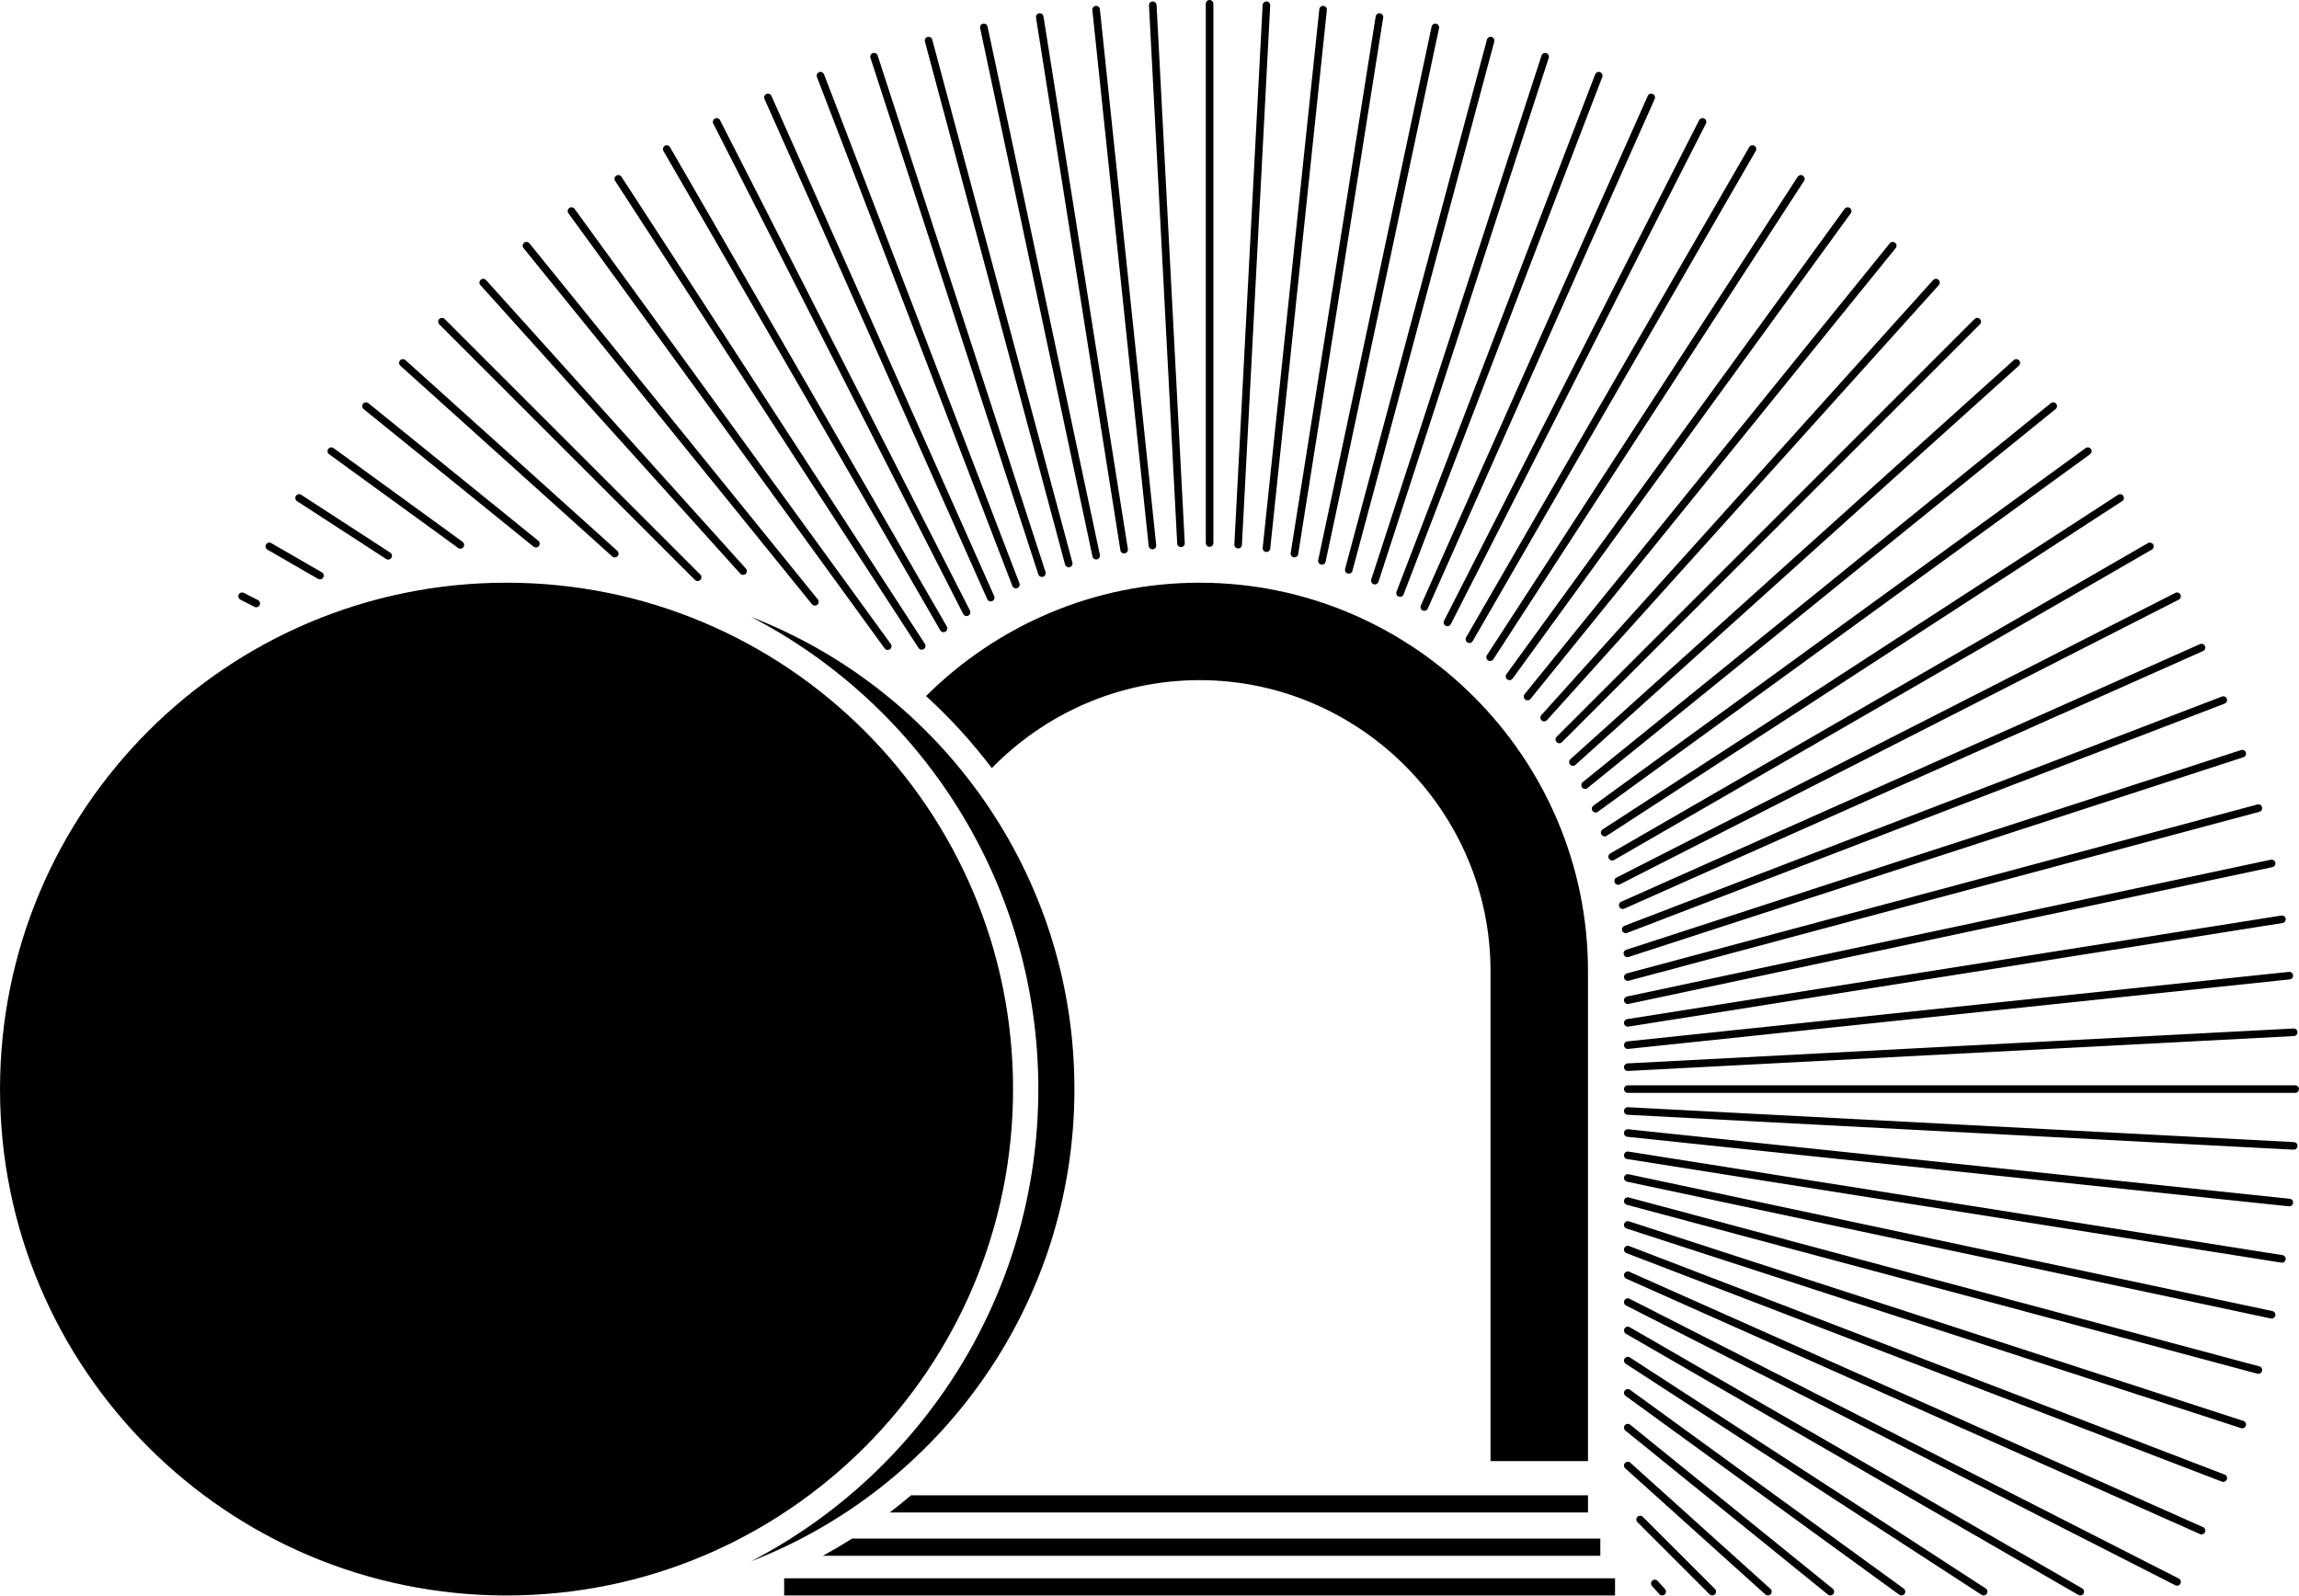
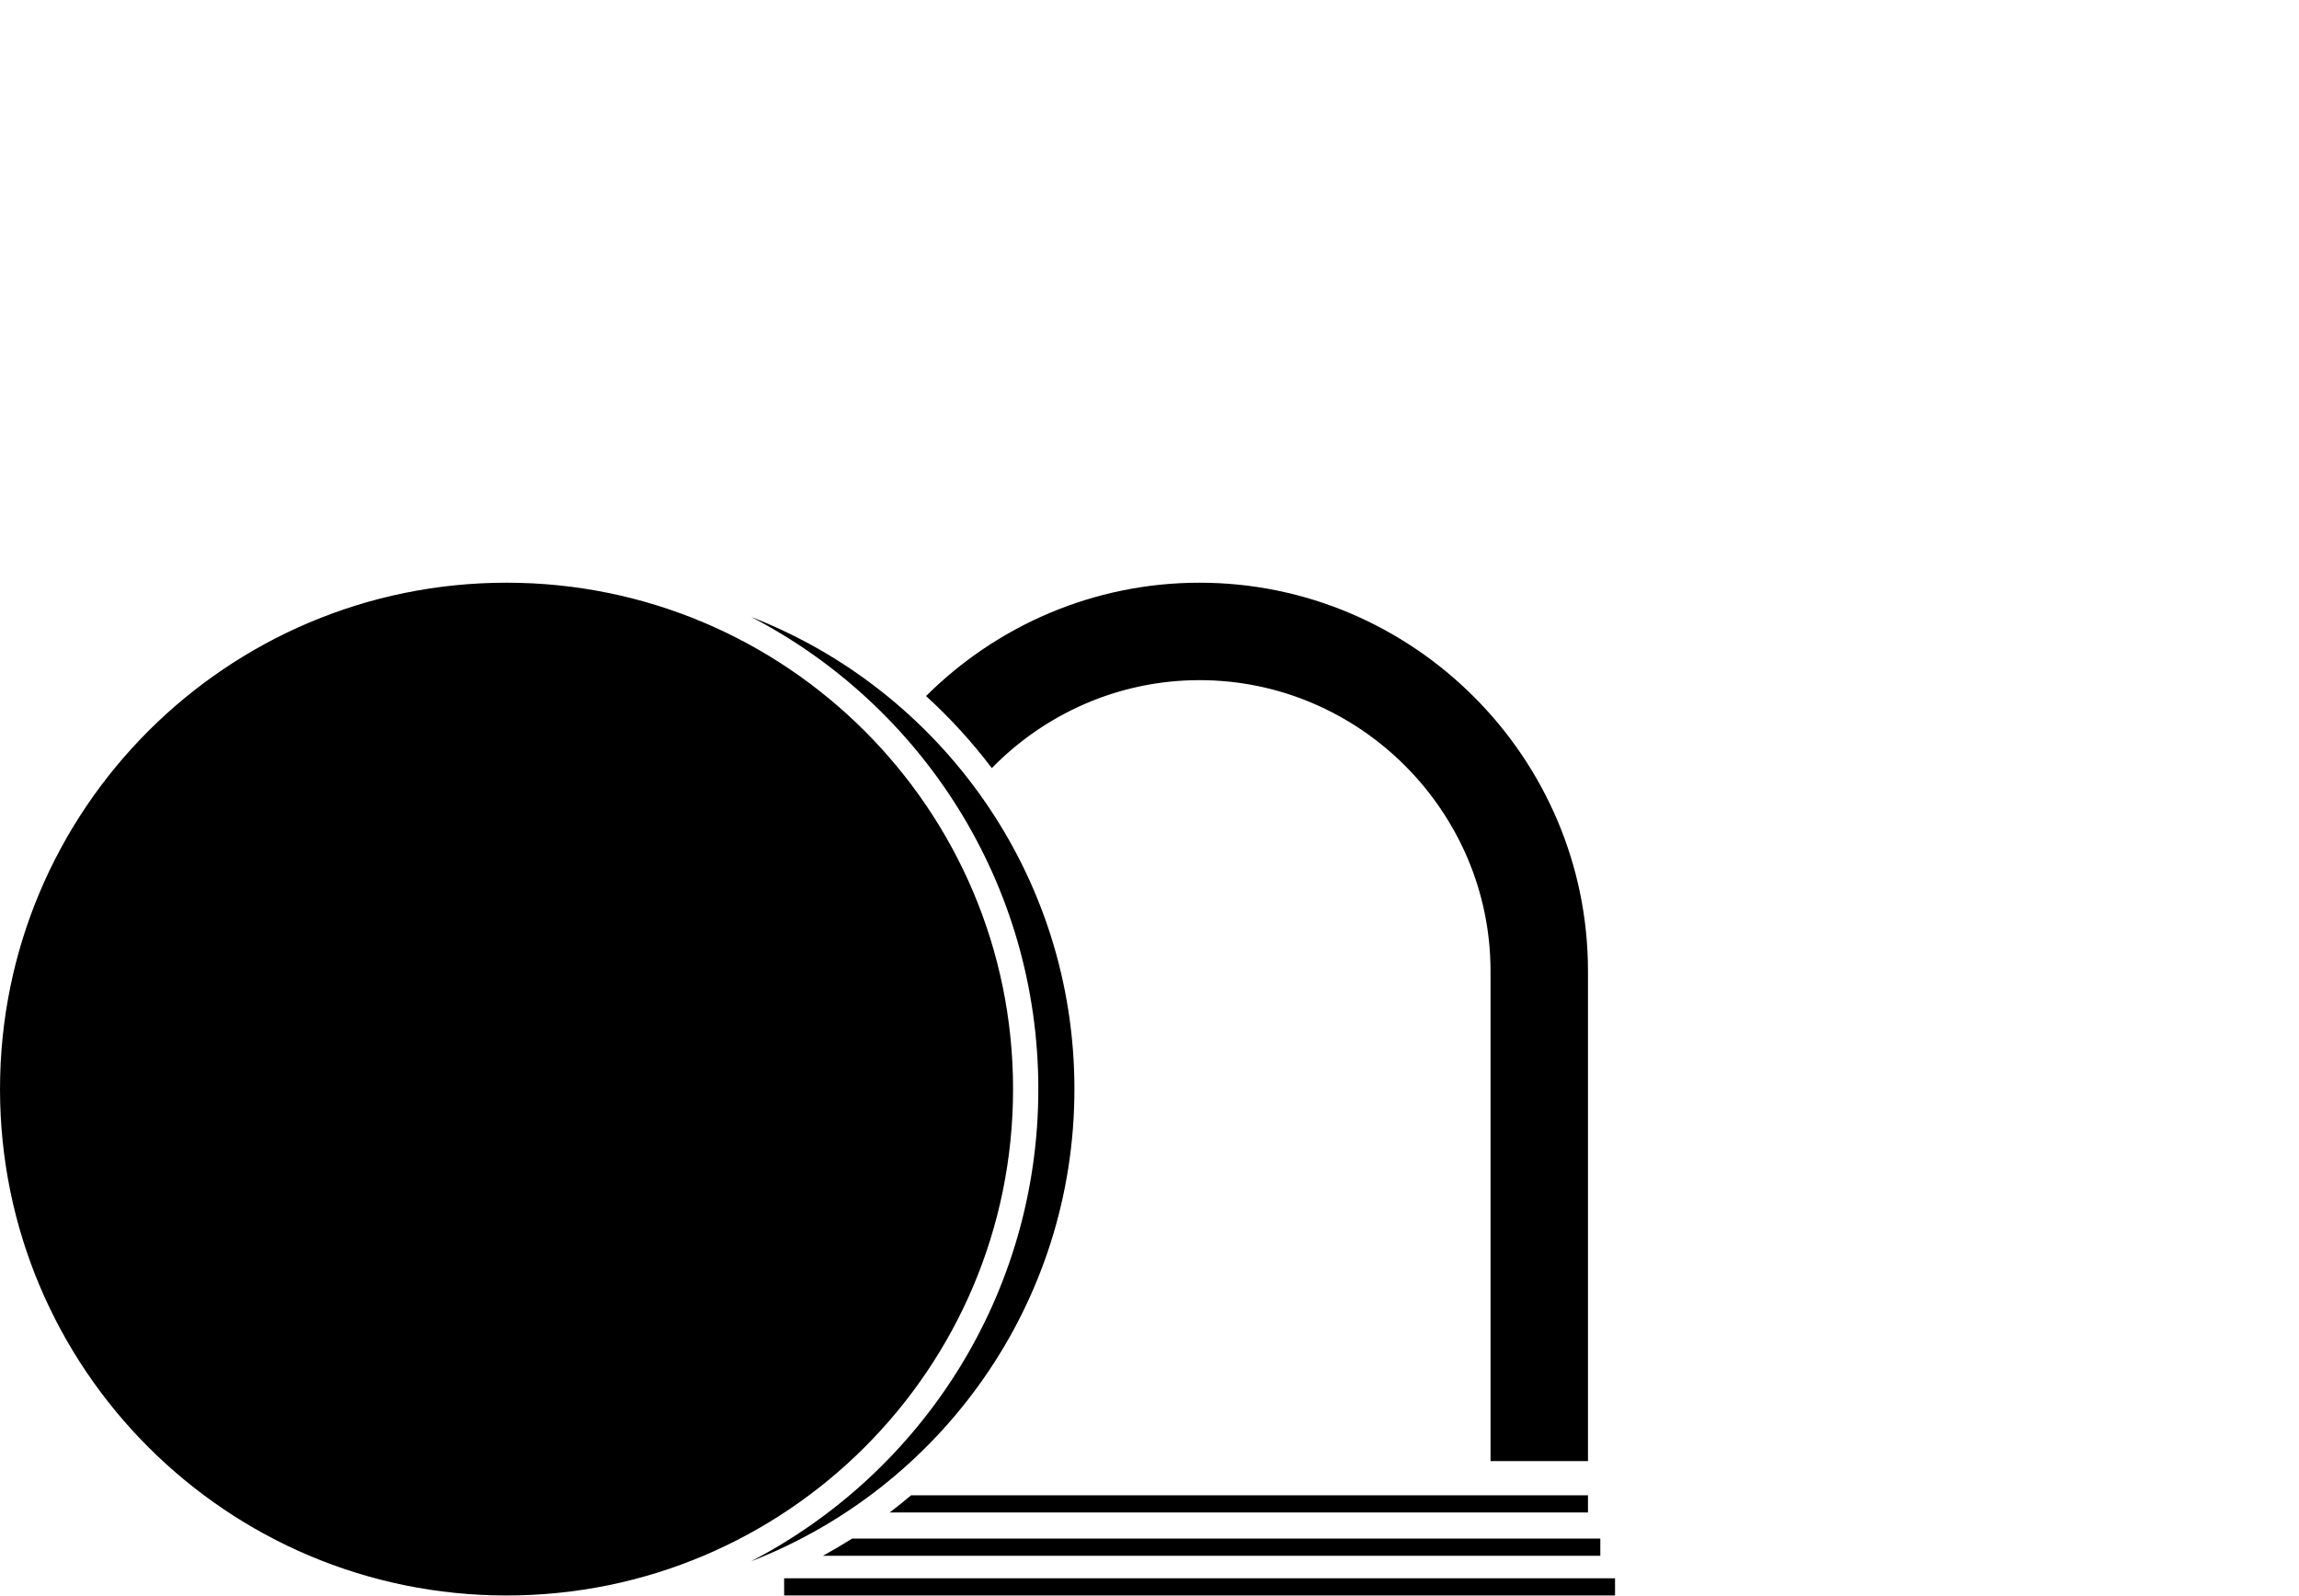
<svg xmlns="http://www.w3.org/2000/svg" height="1296.0" preserveAspectRatio="xMidYMid meet" version="1.0" viewBox="0.8 0.2 1866.4 1296.0" width="1866.4" zoomAndPan="magnify">
  <g fill-rule="evenodd" id="change1_1">
-     <path d="M 1322.285 881.516 L 1864.102 881.516 C 1865.797 881.516 1867.18 882.898 1867.18 884.594 C 1867.18 886.289 1865.797 887.672 1864.102 887.672 L 1322.285 887.672 C 1320.59 887.672 1319.203 886.289 1319.203 884.594 C 1319.203 882.898 1320.59 881.516 1322.285 881.516 Z M 1322.125 863.727 L 1862.75 835.395 C 1864.445 835.305 1865.898 836.613 1865.977 838.305 C 1866.07 840 1864.766 841.453 1863.07 841.539 L 1322.445 869.875 C 1320.75 869.965 1319.297 868.656 1319.215 866.965 C 1319.125 865.27 1320.43 863.816 1322.125 863.727 Z M 1321.965 845.852 L 1859.004 789.406 C 1860.688 789.227 1862.211 790.457 1862.383 792.145 C 1862.566 793.828 1861.328 795.348 1859.645 795.527 L 1322.605 851.973 C 1320.922 852.148 1319.398 850.918 1319.227 849.234 C 1319.043 847.547 1320.281 846.027 1321.965 845.852 Z M 1321.805 827.781 L 1852.863 743.672 C 1854.535 743.406 1856.117 744.555 1856.379 746.23 C 1856.645 747.906 1855.496 749.484 1853.824 749.75 L 1322.766 833.863 C 1321.094 834.129 1319.512 832.98 1319.25 831.305 C 1318.973 829.629 1320.133 828.047 1321.805 827.781 Z M 1321.645 809.422 L 1844.328 698.32 C 1845.988 697.969 1847.629 699.035 1847.984 700.691 C 1848.328 702.352 1847.262 703.988 1845.613 704.34 L 1322.926 815.441 C 1321.266 815.793 1319.629 814.727 1319.273 813.07 C 1318.93 811.41 1319.984 809.773 1321.645 809.422 Z M 1321.484 790.652 L 1833.422 653.477 C 1835.062 653.039 1836.758 654.016 1837.191 655.652 C 1837.637 657.293 1836.652 658.984 1835.016 659.426 L 1323.086 796.598 C 1321.449 797.035 1319.754 796.059 1319.316 794.422 C 1318.871 792.785 1319.844 791.09 1321.484 790.652 Z M 1321.012 771.461 L 1820.18 609.27 C 1821.797 608.746 1823.539 609.633 1824.055 611.246 C 1824.578 612.859 1823.699 614.602 1822.082 615.125 L 1322.914 777.312 C 1321.301 777.84 1319.559 776.949 1319.043 775.34 C 1318.516 773.727 1319.398 771.984 1321.012 771.461 Z M 1319.523 752.035 L 1804.625 565.82 C 1806.207 565.215 1807.992 566.012 1808.602 567.594 C 1809.207 569.176 1808.418 570.961 1806.836 571.566 L 1321.734 757.781 C 1320.156 758.391 1318.367 757.594 1317.762 756.012 C 1317.152 754.43 1317.945 752.645 1319.523 752.035 Z M 1316.902 732.465 L 1786.824 523.246 C 1788.371 522.559 1790.191 523.258 1790.879 524.809 C 1791.566 526.355 1790.867 528.18 1789.32 528.871 L 1319.41 738.09 C 1317.863 738.777 1316.031 738.078 1315.344 736.531 C 1314.656 734.98 1315.355 733.156 1316.902 732.465 Z M 1313.086 712.848 L 1766.801 481.664 C 1768.312 480.895 1770.168 481.5 1770.945 483.008 C 1771.715 484.52 1771.105 486.379 1769.594 487.148 L 1315.883 718.332 C 1314.371 719.102 1312.504 718.496 1311.734 716.984 C 1310.969 715.477 1311.574 713.617 1313.086 712.848 Z M 1308.082 693.234 L 1744.59 441.211 C 1746.066 440.363 1747.957 440.867 1748.793 442.336 C 1749.652 443.805 1749.137 445.695 1747.672 446.543 L 1311.164 698.562 C 1309.684 699.41 1307.805 698.906 1306.957 697.438 C 1306.109 695.969 1306.613 694.082 1308.082 693.234 Z M 1301.848 673.719 L 1720.293 401.988 C 1721.715 401.062 1723.625 401.469 1724.543 402.891 C 1725.469 404.312 1725.059 406.227 1723.637 407.148 L 1305.207 678.883 C 1303.785 679.805 1301.871 679.398 1300.945 677.977 C 1300.027 676.555 1300.43 674.645 1301.848 673.719 Z M 1294.367 654.41 L 1693.98 364.078 C 1695.344 363.082 1697.277 363.391 1698.277 364.762 C 1699.273 366.133 1698.965 368.062 1697.602 369.059 L 1297.988 659.387 C 1296.613 660.387 1294.691 660.082 1293.691 658.711 C 1292.695 657.336 1292.996 655.406 1294.367 654.41 Z M 1285.676 635.363 L 1665.742 327.59 C 1667.062 326.523 1668.996 326.727 1670.062 328.047 C 1671.141 329.363 1670.934 331.309 1669.613 332.375 L 1289.547 640.148 C 1288.23 641.215 1286.281 641.012 1285.215 639.695 C 1284.152 638.375 1284.355 636.43 1285.676 635.363 Z M 1275.695 616.711 L 1635.652 292.613 C 1636.91 291.477 1638.859 291.582 1639.992 292.84 C 1641.125 294.098 1641.035 296.051 1639.762 297.188 L 1279.82 621.285 C 1278.562 622.422 1276.602 622.32 1275.469 621.059 C 1274.336 619.801 1274.438 617.848 1275.695 616.711 Z M 1264.516 598.504 L 1603.793 259.234 C 1604.996 258.035 1606.945 258.035 1608.148 259.234 C 1609.352 260.434 1609.352 262.387 1608.148 263.586 L 1268.871 602.859 C 1267.68 604.059 1265.719 604.059 1264.516 602.859 C 1263.324 601.66 1263.324 599.707 1264.516 598.504 Z M 1252.121 580.871 L 1570.195 227.613 C 1571.332 226.352 1573.277 226.25 1574.539 227.383 C 1575.797 228.52 1575.902 230.473 1574.766 231.73 L 1256.691 584.988 C 1255.559 586.25 1253.613 586.352 1252.352 585.219 C 1251.09 584.082 1250.988 582.129 1252.121 580.871 Z M 1238.535 563.879 L 1535.008 197.766 C 1536.07 196.449 1538.02 196.246 1539.336 197.312 C 1540.652 198.379 1540.859 200.324 1539.793 201.645 L 1243.312 567.754 C 1242.25 569.07 1240.312 569.277 1238.996 568.211 C 1237.68 567.145 1237.473 565.199 1238.535 563.879 Z M 1223.805 547.617 L 1498.316 169.785 C 1499.312 168.414 1501.25 168.109 1502.621 169.105 C 1503.984 170.102 1504.297 172.035 1503.297 173.406 L 1228.789 551.238 C 1227.793 552.609 1225.867 552.914 1224.492 551.918 C 1223.117 550.922 1222.809 548.988 1223.805 547.617 Z M 1207.953 532.219 L 1460.227 143.742 C 1461.156 142.324 1463.066 141.91 1464.488 142.84 C 1465.91 143.754 1466.32 145.668 1465.395 147.086 L 1213.117 535.57 C 1212.191 536.992 1210.277 537.398 1208.855 536.473 C 1207.438 535.551 1207.035 533.641 1207.953 532.219 Z M 1191.043 517.723 L 1420.844 119.711 C 1421.691 118.242 1423.57 117.738 1425.047 118.586 C 1426.516 119.434 1427.02 121.312 1426.172 122.793 L 1196.383 520.801 C 1195.535 522.27 1193.645 522.777 1192.18 521.93 C 1190.699 521.082 1190.195 519.191 1191.043 517.723 Z M 1173.141 504.234 L 1380.238 97.785 C 1381.004 96.273 1382.859 95.664 1384.371 96.445 C 1385.883 97.211 1386.492 99.066 1385.723 100.582 L 1178.625 507.027 C 1177.848 508.539 1175.992 509.141 1174.48 508.375 C 1172.969 507.605 1172.371 505.746 1173.141 504.234 Z M 1154.273 491.875 L 1338.504 78.059 C 1339.203 76.512 1341.027 75.812 1342.57 76.5 C 1344.117 77.188 1344.828 79.023 1344.129 80.566 L 1159.898 494.379 C 1159.199 495.926 1157.379 496.629 1155.832 495.938 C 1154.285 495.25 1153.574 493.422 1154.273 491.875 Z M 1134.539 480.684 L 1295.812 60.543 C 1296.418 58.965 1298.207 58.172 1299.789 58.781 C 1301.367 59.387 1302.172 61.176 1301.562 62.754 L 1140.285 482.891 C 1139.68 484.473 1137.891 485.27 1136.309 484.66 C 1134.727 484.055 1133.93 482.27 1134.539 480.684 Z M 1114.023 470.742 L 1252.262 45.297 C 1252.777 43.684 1254.516 42.801 1256.133 43.328 C 1257.746 43.844 1258.641 45.594 1258.113 47.199 L 1119.875 472.645 C 1119.352 474.258 1117.609 475.145 1116 474.621 C 1114.387 474.098 1113.496 472.355 1114.023 470.742 Z M 1092.789 462.164 L 1207.953 32.363 C 1208.398 30.727 1210.094 29.754 1211.73 30.188 C 1213.371 30.625 1214.344 32.32 1213.91 33.957 L 1098.738 463.758 C 1098.301 465.395 1096.605 466.375 1094.965 465.934 C 1093.328 465.496 1092.352 463.801 1092.789 462.164 Z M 1070.957 454.992 L 1163.035 21.781 C 1163.391 20.121 1165.031 19.055 1166.691 19.41 C 1168.352 19.754 1169.418 21.391 1169.062 23.051 L 1076.977 456.27 C 1076.625 457.926 1074.988 458.992 1073.328 458.641 C 1071.672 458.289 1070.605 456.648 1070.957 454.992 Z M 1048.625 449.25 L 1117.629 13.555 C 1117.895 11.883 1119.477 10.738 1121.152 11 C 1122.828 11.266 1123.977 12.844 1123.711 14.52 L 1054.703 450.211 C 1054.438 451.887 1052.855 453.039 1051.184 452.77 C 1049.508 452.508 1048.359 450.926 1048.625 449.25 Z M 1025.895 445.027 L 1071.855 7.738 C 1072.031 6.051 1073.551 4.828 1075.238 5 C 1076.922 5.184 1078.152 6.695 1077.977 8.379 L 1032.016 445.672 C 1031.84 447.359 1030.32 448.59 1028.633 448.41 C 1026.945 448.234 1025.719 446.715 1025.895 445.027 Z M 1002.887 442.348 L 1025.844 4.312 C 1025.93 2.617 1027.383 1.309 1029.078 1.402 C 1030.77 1.492 1032.078 2.949 1031.988 4.633 L 1009.031 442.668 C 1008.945 444.363 1007.488 445.668 1005.797 445.582 C 1004.105 445.492 1002.797 444.039 1002.887 442.348 Z M 979.711 441.176 L 979.711 3.281 C 979.711 1.586 981.094 0.199 982.789 0.199 C 984.484 0.199 985.867 1.586 985.867 3.281 L 985.867 441.176 C 985.867 442.871 984.484 444.254 982.789 444.254 C 981.094 444.254 979.711 442.871 979.711 441.176 Z M 956.488 441.57 L 933.59 4.633 C 933.5 2.949 934.809 1.492 936.504 1.402 C 938.195 1.309 939.648 2.617 939.738 4.312 L 962.637 441.246 C 962.723 442.938 961.418 444.391 959.723 444.48 C 958.031 444.57 956.578 443.262 956.488 441.57 Z M 933.336 443.516 L 887.602 8.379 C 887.422 6.695 888.652 5.184 890.34 5 C 892.023 4.828 893.547 6.051 893.723 7.738 L 939.457 442.871 C 939.633 444.559 938.402 446.078 936.719 446.254 C 935.031 446.43 933.512 445.203 933.336 443.516 Z M 910.367 447.012 L 841.867 14.52 C 841.602 12.844 842.75 11.266 844.426 11 C 846.102 10.738 847.684 11.883 847.945 13.555 L 916.445 446.047 C 916.711 447.723 915.562 449.305 913.887 449.57 C 912.215 449.836 910.633 448.688 910.367 447.012 Z M 887.703 452.047 L 796.516 23.051 C 796.164 21.391 797.227 19.754 798.887 19.398 C 800.547 19.055 802.184 20.121 802.535 21.77 L 893.723 450.766 C 894.074 452.426 893.012 454.066 891.352 454.418 C 889.695 454.77 888.055 453.707 887.703 452.047 Z M 865.453 458.582 L 751.676 33.957 C 751.234 32.32 752.211 30.625 753.852 30.188 C 755.488 29.754 757.184 30.727 757.621 32.363 L 871.398 456.988 C 871.836 458.625 870.859 460.32 869.223 460.758 C 867.586 461.199 865.891 460.223 865.453 458.582 Z M 843.73 466.578 L 707.469 47.199 C 706.941 45.586 707.832 43.844 709.445 43.328 C 711.059 42.801 712.797 43.684 713.32 45.297 L 849.586 464.676 C 850.109 466.289 849.223 468.031 847.609 468.555 C 845.996 469.078 844.254 468.191 843.73 466.578 Z M 822.645 475.992 L 664.02 62.754 C 663.41 61.176 664.207 59.387 665.789 58.781 C 667.371 58.172 669.156 58.965 669.766 60.543 L 828.395 473.785 C 829 475.371 828.203 477.152 826.621 477.762 C 825.039 478.371 823.254 477.574 822.645 475.992 Z M 802.289 486.746 L 621.441 80.566 C 620.754 79.012 621.453 77.188 623.004 76.5 C 624.551 75.812 626.379 76.512 627.066 78.059 L 807.914 484.246 C 808.602 485.793 807.902 487.621 806.352 488.309 C 804.805 488.996 802.977 488.297 802.289 486.746 Z M 782.758 498.785 L 579.859 100.582 C 579.09 99.066 579.695 97.211 581.203 96.434 C 582.715 95.664 584.574 96.273 585.344 97.785 L 788.242 495.992 C 789.012 497.5 788.406 499.359 786.898 500.129 C 785.387 500.898 783.527 500.297 782.758 498.785 Z M 764.133 512.027 L 539.406 122.793 C 538.559 121.312 539.062 119.434 540.531 118.586 C 542 117.738 543.887 118.242 544.734 119.711 L 769.465 508.949 C 770.312 510.418 769.805 512.309 768.34 513.156 C 766.871 514.004 764.98 513.496 764.133 512.027 Z M 746.492 526.379 L 500.18 147.086 C 499.258 145.668 499.664 143.754 501.086 142.84 C 502.508 141.91 504.418 142.324 505.344 143.742 L 751.652 523.027 C 752.578 524.449 752.172 526.359 750.75 527.285 C 749.328 528.207 747.414 527.801 746.492 526.379 Z M 718.988 526.738 L 462.277 173.406 C 461.277 172.031 461.586 170.102 462.957 169.105 C 464.328 168.109 466.262 168.414 467.254 169.785 L 723.969 523.121 C 724.965 524.492 724.66 526.422 723.289 527.418 C 721.914 528.418 719.984 528.109 718.988 526.738 Z M 659.98 490.852 L 425.789 201.645 C 424.719 200.324 424.922 198.379 426.242 197.312 C 427.559 196.246 429.504 196.449 430.57 197.766 L 664.766 486.977 C 665.832 488.293 665.629 490.238 664.312 491.305 C 662.992 492.375 661.047 492.168 659.98 490.852 Z M 1347.945 1294.746 L 1341.965 1288.105 C 1340.832 1286.844 1340.934 1284.891 1342.195 1283.758 C 1343.453 1282.625 1345.414 1282.727 1346.547 1283.984 L 1352.527 1290.625 C 1353.66 1291.887 1353.559 1293.84 1352.297 1294.973 C 1351.039 1296.105 1349.078 1296.004 1347.945 1294.746 Z M 601.754 466.012 L 390.809 231.73 C 389.672 230.473 389.773 228.52 391.035 227.383 C 392.293 226.25 394.246 226.352 395.379 227.613 L 606.328 461.895 C 607.461 463.152 607.359 465.105 606.102 466.238 C 604.84 467.375 602.887 467.273 601.754 466.012 Z M 1388.703 1294.863 L 1330.133 1236.285 C 1328.93 1235.086 1328.93 1233.129 1330.133 1231.934 C 1331.324 1230.734 1333.281 1230.734 1334.484 1231.934 L 1393.055 1290.508 C 1394.258 1291.707 1394.258 1293.664 1393.055 1294.863 C 1391.863 1296.059 1389.906 1296.059 1388.703 1294.863 Z M 564.98 471.137 L 357.43 263.586 C 356.23 262.387 356.23 260.434 357.43 259.234 C 358.629 258.035 360.582 258.035 361.781 259.234 L 569.332 466.781 C 570.531 467.98 570.531 469.938 569.332 471.137 C 568.133 472.332 566.18 472.332 564.98 471.137 Z M 1433.961 1294.973 L 1320.223 1192.562 C 1318.965 1191.43 1318.859 1189.477 1319.992 1188.219 C 1321.129 1186.957 1323.086 1186.855 1324.348 1187.988 L 1438.086 1290.398 C 1439.344 1291.531 1439.449 1293.484 1438.312 1294.746 C 1437.18 1296.004 1435.223 1296.105 1433.961 1294.973 Z M 497.805 452.055 L 325.809 297.188 C 324.547 296.051 324.445 294.098 325.578 292.84 C 326.715 291.582 328.668 291.477 329.926 292.613 L 501.926 447.48 C 503.188 448.617 503.285 450.57 502.152 451.828 C 501.02 453.09 499.066 453.188 497.805 452.055 Z M 1484.797 1295.078 L 1320.348 1161.906 C 1319.031 1160.836 1318.824 1158.895 1319.891 1157.574 C 1320.957 1156.258 1322.902 1156.055 1324.223 1157.121 L 1488.684 1290.293 C 1490 1291.359 1490.195 1293.305 1489.129 1294.621 C 1488.062 1295.941 1486.117 1296.145 1484.797 1295.078 Z M 433.922 444.09 L 295.965 332.375 C 294.648 331.309 294.441 329.363 295.508 328.047 C 296.574 326.727 298.523 326.523 299.84 327.59 L 437.797 439.305 C 439.113 440.371 439.32 442.316 438.25 443.637 C 437.184 444.953 435.238 445.156 433.922 444.09 Z M 1542.668 1295.176 L 1320.477 1133.742 C 1319.102 1132.746 1318.805 1130.812 1319.801 1129.441 C 1320.797 1128.07 1322.719 1127.762 1324.094 1128.762 L 1546.289 1290.195 C 1547.664 1291.191 1547.973 1293.121 1546.965 1294.496 C 1545.98 1295.867 1544.043 1296.172 1542.668 1295.176 Z M 372.711 445.148 L 267.98 369.059 C 266.609 368.062 266.305 366.133 267.301 364.762 C 268.297 363.391 270.227 363.082 271.602 364.078 L 376.332 440.172 C 377.703 441.164 378.008 443.098 377.012 444.469 C 376.016 445.84 374.086 446.148 372.711 445.148 Z M 1609.523 1295.266 L 1320.613 1107.645 C 1319.191 1106.723 1318.781 1104.812 1319.707 1103.391 C 1320.625 1101.965 1322.539 1101.562 1323.957 1102.484 L 1612.867 1290.105 C 1614.285 1291.027 1614.699 1292.938 1613.773 1294.359 C 1612.855 1295.785 1610.941 1296.188 1609.523 1295.266 Z M 314.266 454.117 L 241.938 407.148 C 240.512 406.223 240.109 404.312 241.031 402.891 C 241.953 401.469 243.867 401.062 245.289 401.984 L 317.617 448.957 C 319.039 449.879 319.445 451.789 318.52 453.211 C 317.598 454.633 315.688 455.043 314.266 454.117 Z M 1688.094 1295.352 L 1320.75 1083.266 C 1319.285 1082.418 1318.77 1080.531 1319.617 1079.062 C 1320.465 1077.594 1322.355 1077.086 1323.82 1077.934 L 1691.164 1290.02 C 1692.629 1290.867 1693.145 1292.758 1692.297 1294.223 C 1691.449 1295.691 1689.559 1296.199 1688.094 1295.352 Z M 259.027 470.281 L 217.902 446.539 C 216.438 445.691 215.93 443.805 216.777 442.336 C 217.625 440.867 219.512 440.359 220.98 441.207 L 262.105 464.949 C 263.574 465.797 264.078 467.688 263.23 469.156 C 262.383 470.621 260.496 471.129 259.027 470.281 Z M 1766.801 1287.523 L 1320.887 1060.32 C 1319.375 1059.551 1318.77 1057.691 1319.547 1056.18 C 1320.316 1054.668 1322.172 1054.066 1323.684 1054.832 L 1769.594 1282.039 C 1771.105 1282.809 1771.715 1284.668 1770.945 1286.18 C 1770.18 1287.688 1768.312 1288.293 1766.801 1287.523 Z M 207.457 492.996 L 195.977 487.148 C 194.469 486.379 193.863 484.52 194.633 483.008 C 195.402 481.5 197.262 480.895 198.773 481.664 L 210.25 487.512 C 211.762 488.281 212.363 490.141 211.594 491.648 C 210.828 493.16 208.969 493.766 207.457 492.996 Z M 1786.824 1245.941 L 1321.035 1038.559 C 1319.488 1037.867 1318.781 1036.043 1319.48 1034.496 C 1320.164 1032.945 1321.988 1032.246 1323.535 1032.934 L 1789.32 1240.316 C 1790.867 1241.004 1791.578 1242.832 1790.879 1244.379 C 1790.191 1245.93 1788.371 1246.629 1786.824 1245.941 Z M 1804.625 1203.363 L 1321.184 1017.785 C 1319.605 1017.18 1318.805 1015.395 1319.41 1013.809 C 1320.016 1012.227 1321.805 1011.434 1323.387 1012.039 L 1806.836 1197.617 C 1808.418 1198.227 1809.219 1200.012 1808.602 1201.594 C 1807.992 1203.176 1806.219 1203.973 1804.625 1203.363 Z M 1820.18 1159.914 L 1321.336 997.828 C 1319.719 997.305 1318.836 995.562 1319.363 993.953 C 1319.879 992.34 1321.621 991.449 1323.234 991.977 L 1822.082 1154.062 C 1823.699 1154.586 1824.578 1156.328 1824.062 1157.941 C 1823.539 1159.551 1821.797 1160.441 1820.18 1159.914 Z M 1833.422 1115.707 L 1321.484 978.535 C 1319.844 978.098 1318.871 976.402 1319.316 974.762 C 1319.754 973.125 1321.449 972.148 1323.086 972.59 L 1835.016 1109.762 C 1836.652 1110.199 1837.637 1111.895 1837.191 1113.531 C 1836.758 1115.168 1835.062 1116.145 1833.422 1115.707 Z M 1844.328 1070.863 L 1321.645 959.766 C 1319.984 959.414 1318.93 957.773 1319.273 956.113 C 1319.629 954.457 1321.266 953.391 1322.926 953.746 L 1845.613 1064.844 C 1847.273 1065.195 1848.328 1066.836 1847.984 1068.496 C 1847.629 1070.152 1845.988 1071.219 1844.328 1070.863 Z M 1852.863 1025.516 L 1321.805 941.402 C 1320.133 941.137 1318.973 939.555 1319.25 937.883 C 1319.512 936.207 1321.094 935.059 1322.766 935.324 L 1853.824 1019.434 C 1855.496 1019.699 1856.645 1021.281 1856.379 1022.957 C 1856.117 1024.629 1854.535 1025.781 1852.863 1025.516 Z M 1859.004 979.781 L 1321.965 923.336 C 1320.281 923.16 1319.043 921.641 1319.227 919.953 C 1319.398 918.266 1320.922 917.039 1322.605 917.215 L 1859.645 973.656 C 1861.328 973.836 1862.566 975.355 1862.383 977.043 C 1862.211 978.727 1860.688 979.957 1859.004 979.781 Z M 1862.75 933.793 L 1322.125 905.457 C 1320.43 905.371 1319.125 903.914 1319.215 902.223 C 1319.297 900.531 1320.75 899.223 1322.445 899.312 L 1863.07 927.645 C 1864.766 927.734 1866.07 929.188 1865.977 930.879 C 1865.898 932.574 1864.445 933.883 1862.75 933.793" />
    <path d="M 1311.941 1281.844 L 1311.941 1295.801 L 637.387 1295.801 L 637.387 1281.844 Z M 412.023 473.383 C 639.129 473.383 823.234 657.488 823.234 884.594 C 823.234 1111.699 639.129 1295.805 412.023 1295.805 C 184.918 1295.805 0.812 1111.699 0.812 884.594 C 0.812 657.488 184.918 473.383 412.023 473.383 Z M 610.496 501.117 C 764.121 560.711 873.051 709.914 873.051 884.594 C 873.051 1059.273 764.121 1208.473 610.5 1268.066 C 749.062 1196.203 843.746 1051.465 843.746 884.594 C 843.746 717.723 749.062 572.98 610.496 501.117 Z M 974.664 552.512 C 908.801 552.512 848.953 579.945 805.98 623.93 C 790.031 602.859 772.16 583.262 752.598 565.406 C 809.695 508.613 888.262 473.387 974.664 473.387 C 1148.09 473.387 1289.969 615.273 1289.969 788.691 L 1289.969 1186.703 L 1210.852 1186.703 L 1210.852 788.691 C 1210.852 658.945 1104.41 552.512 974.664 552.512 Z M 1289.969 1214.441 L 1289.969 1228.398 L 723.078 1228.398 C 729 1223.895 734.789 1219.234 740.453 1214.441 Z M 1299.988 1249.605 L 1299.988 1263.562 L 668.875 1263.562 C 676.941 1259.152 684.844 1254.496 692.574 1249.605 L 1299.988 1249.605" />
  </g>
</svg>